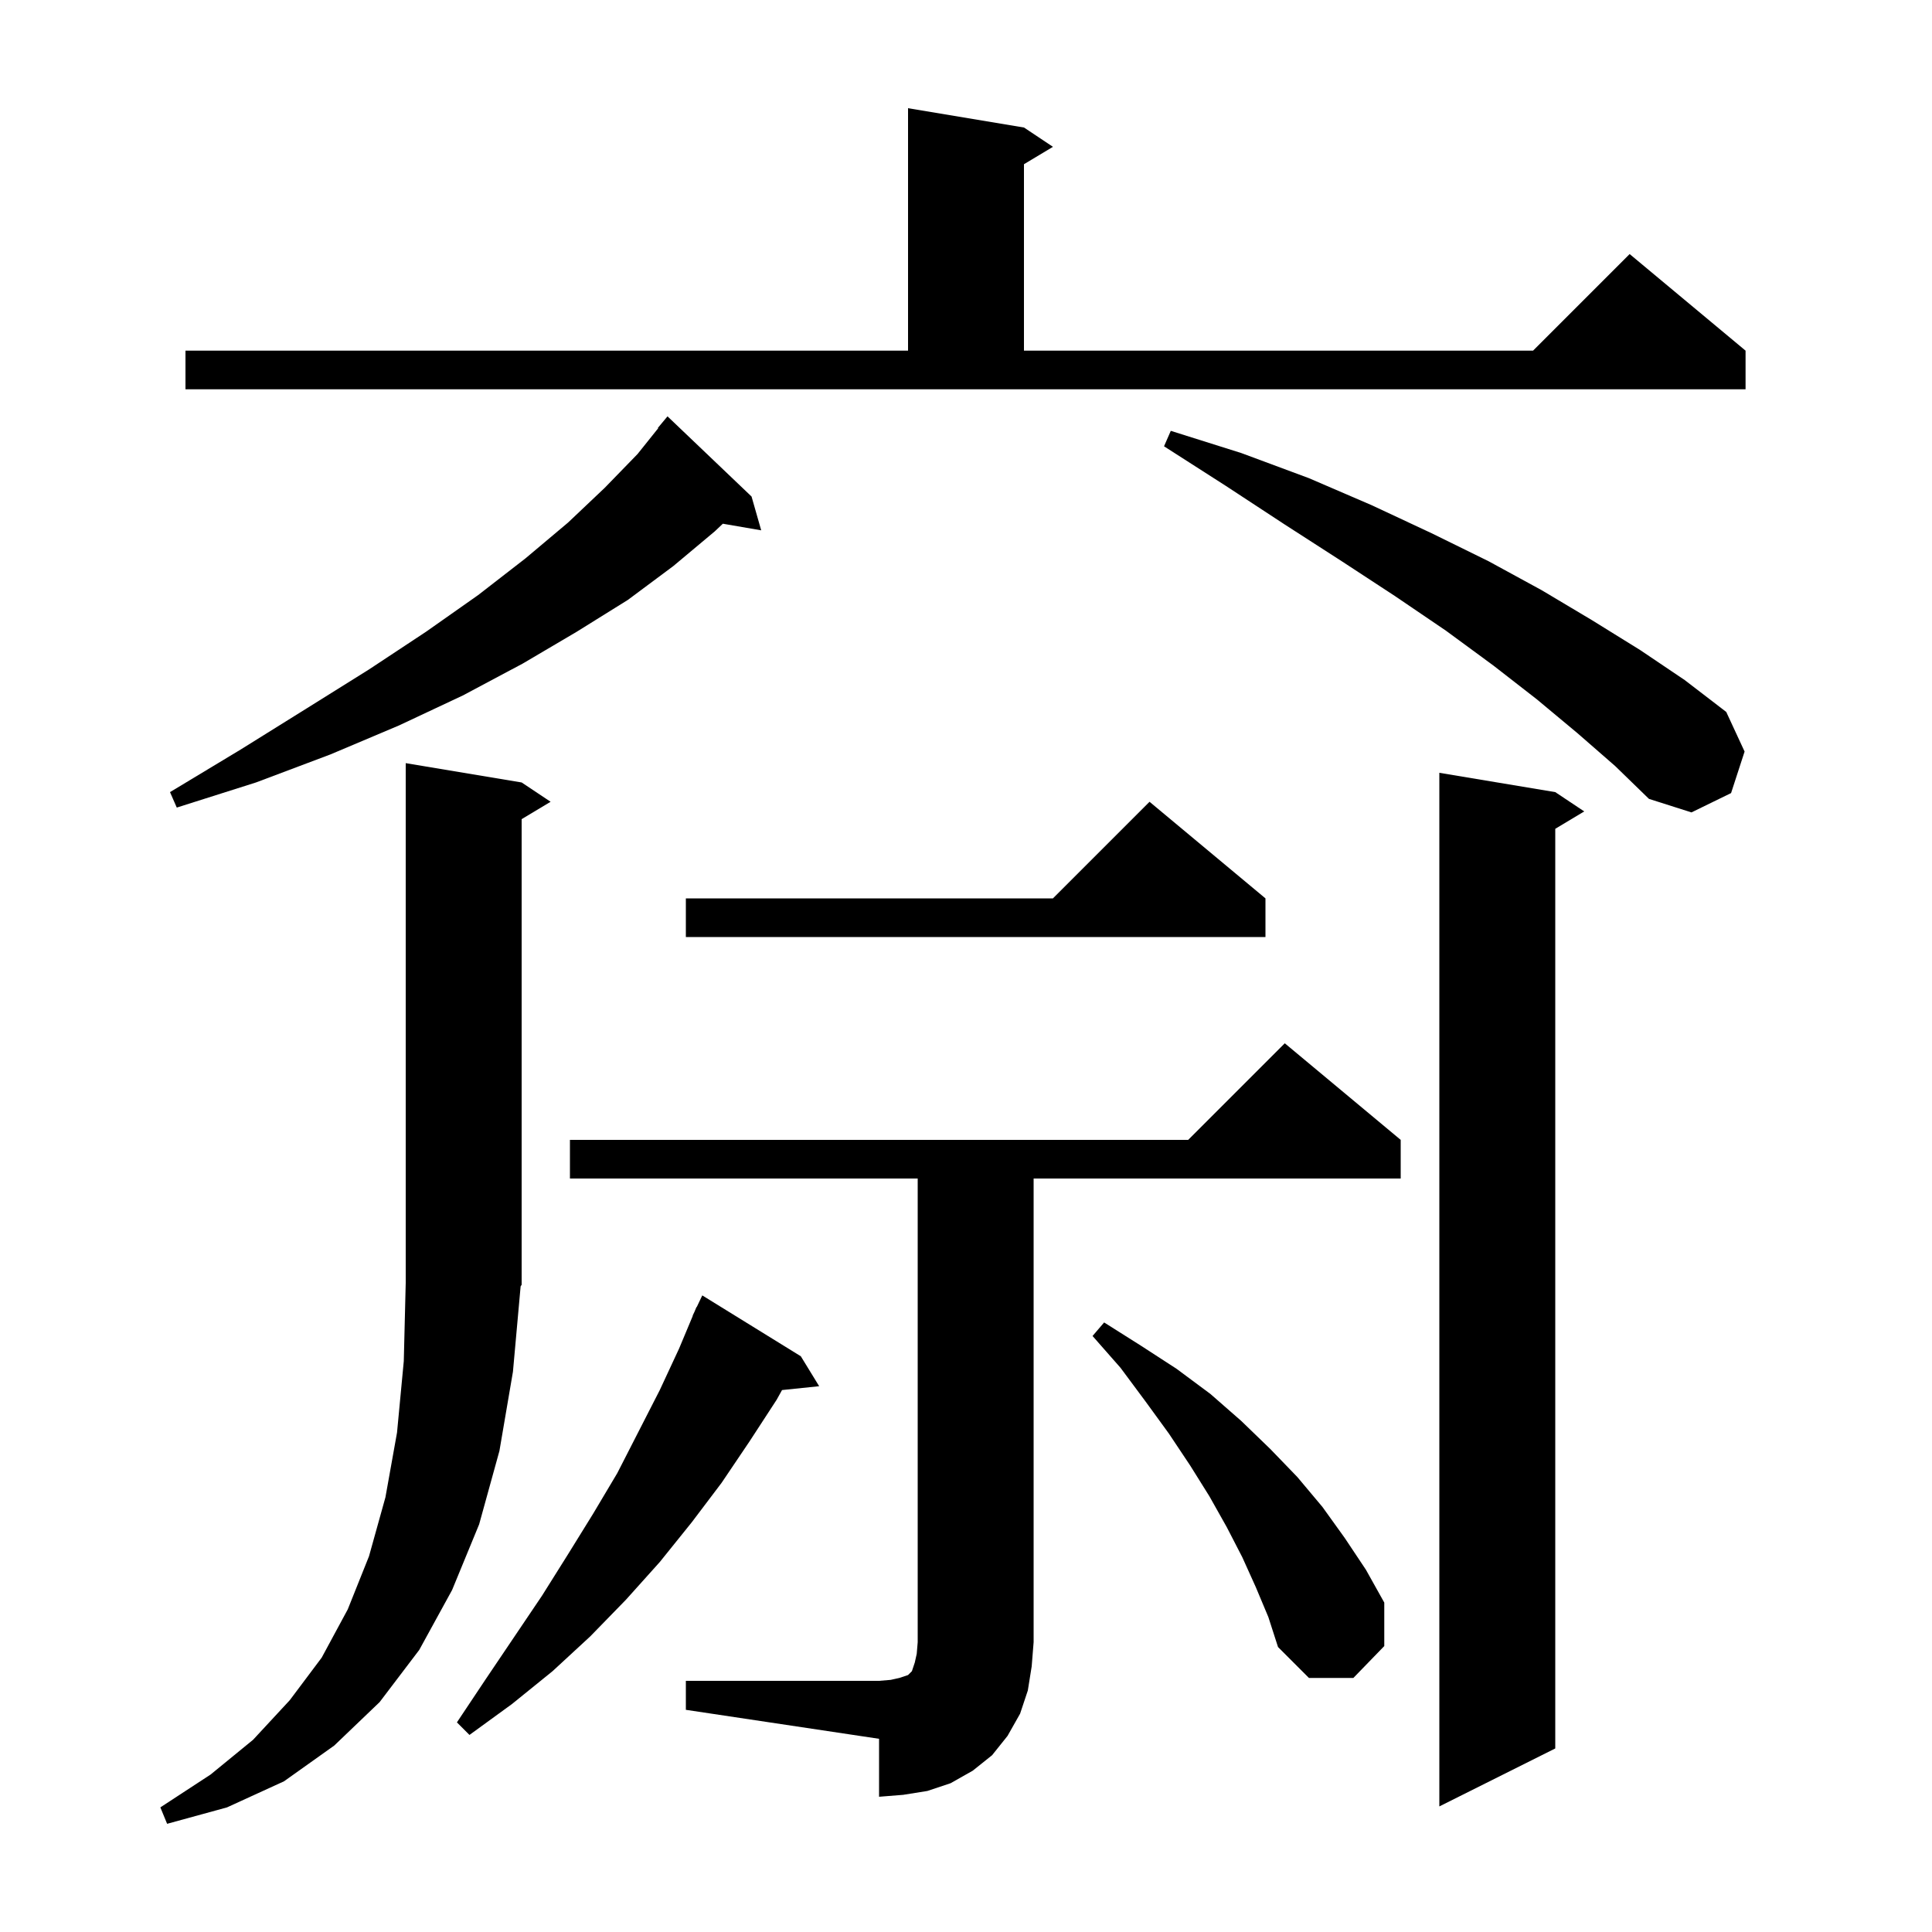
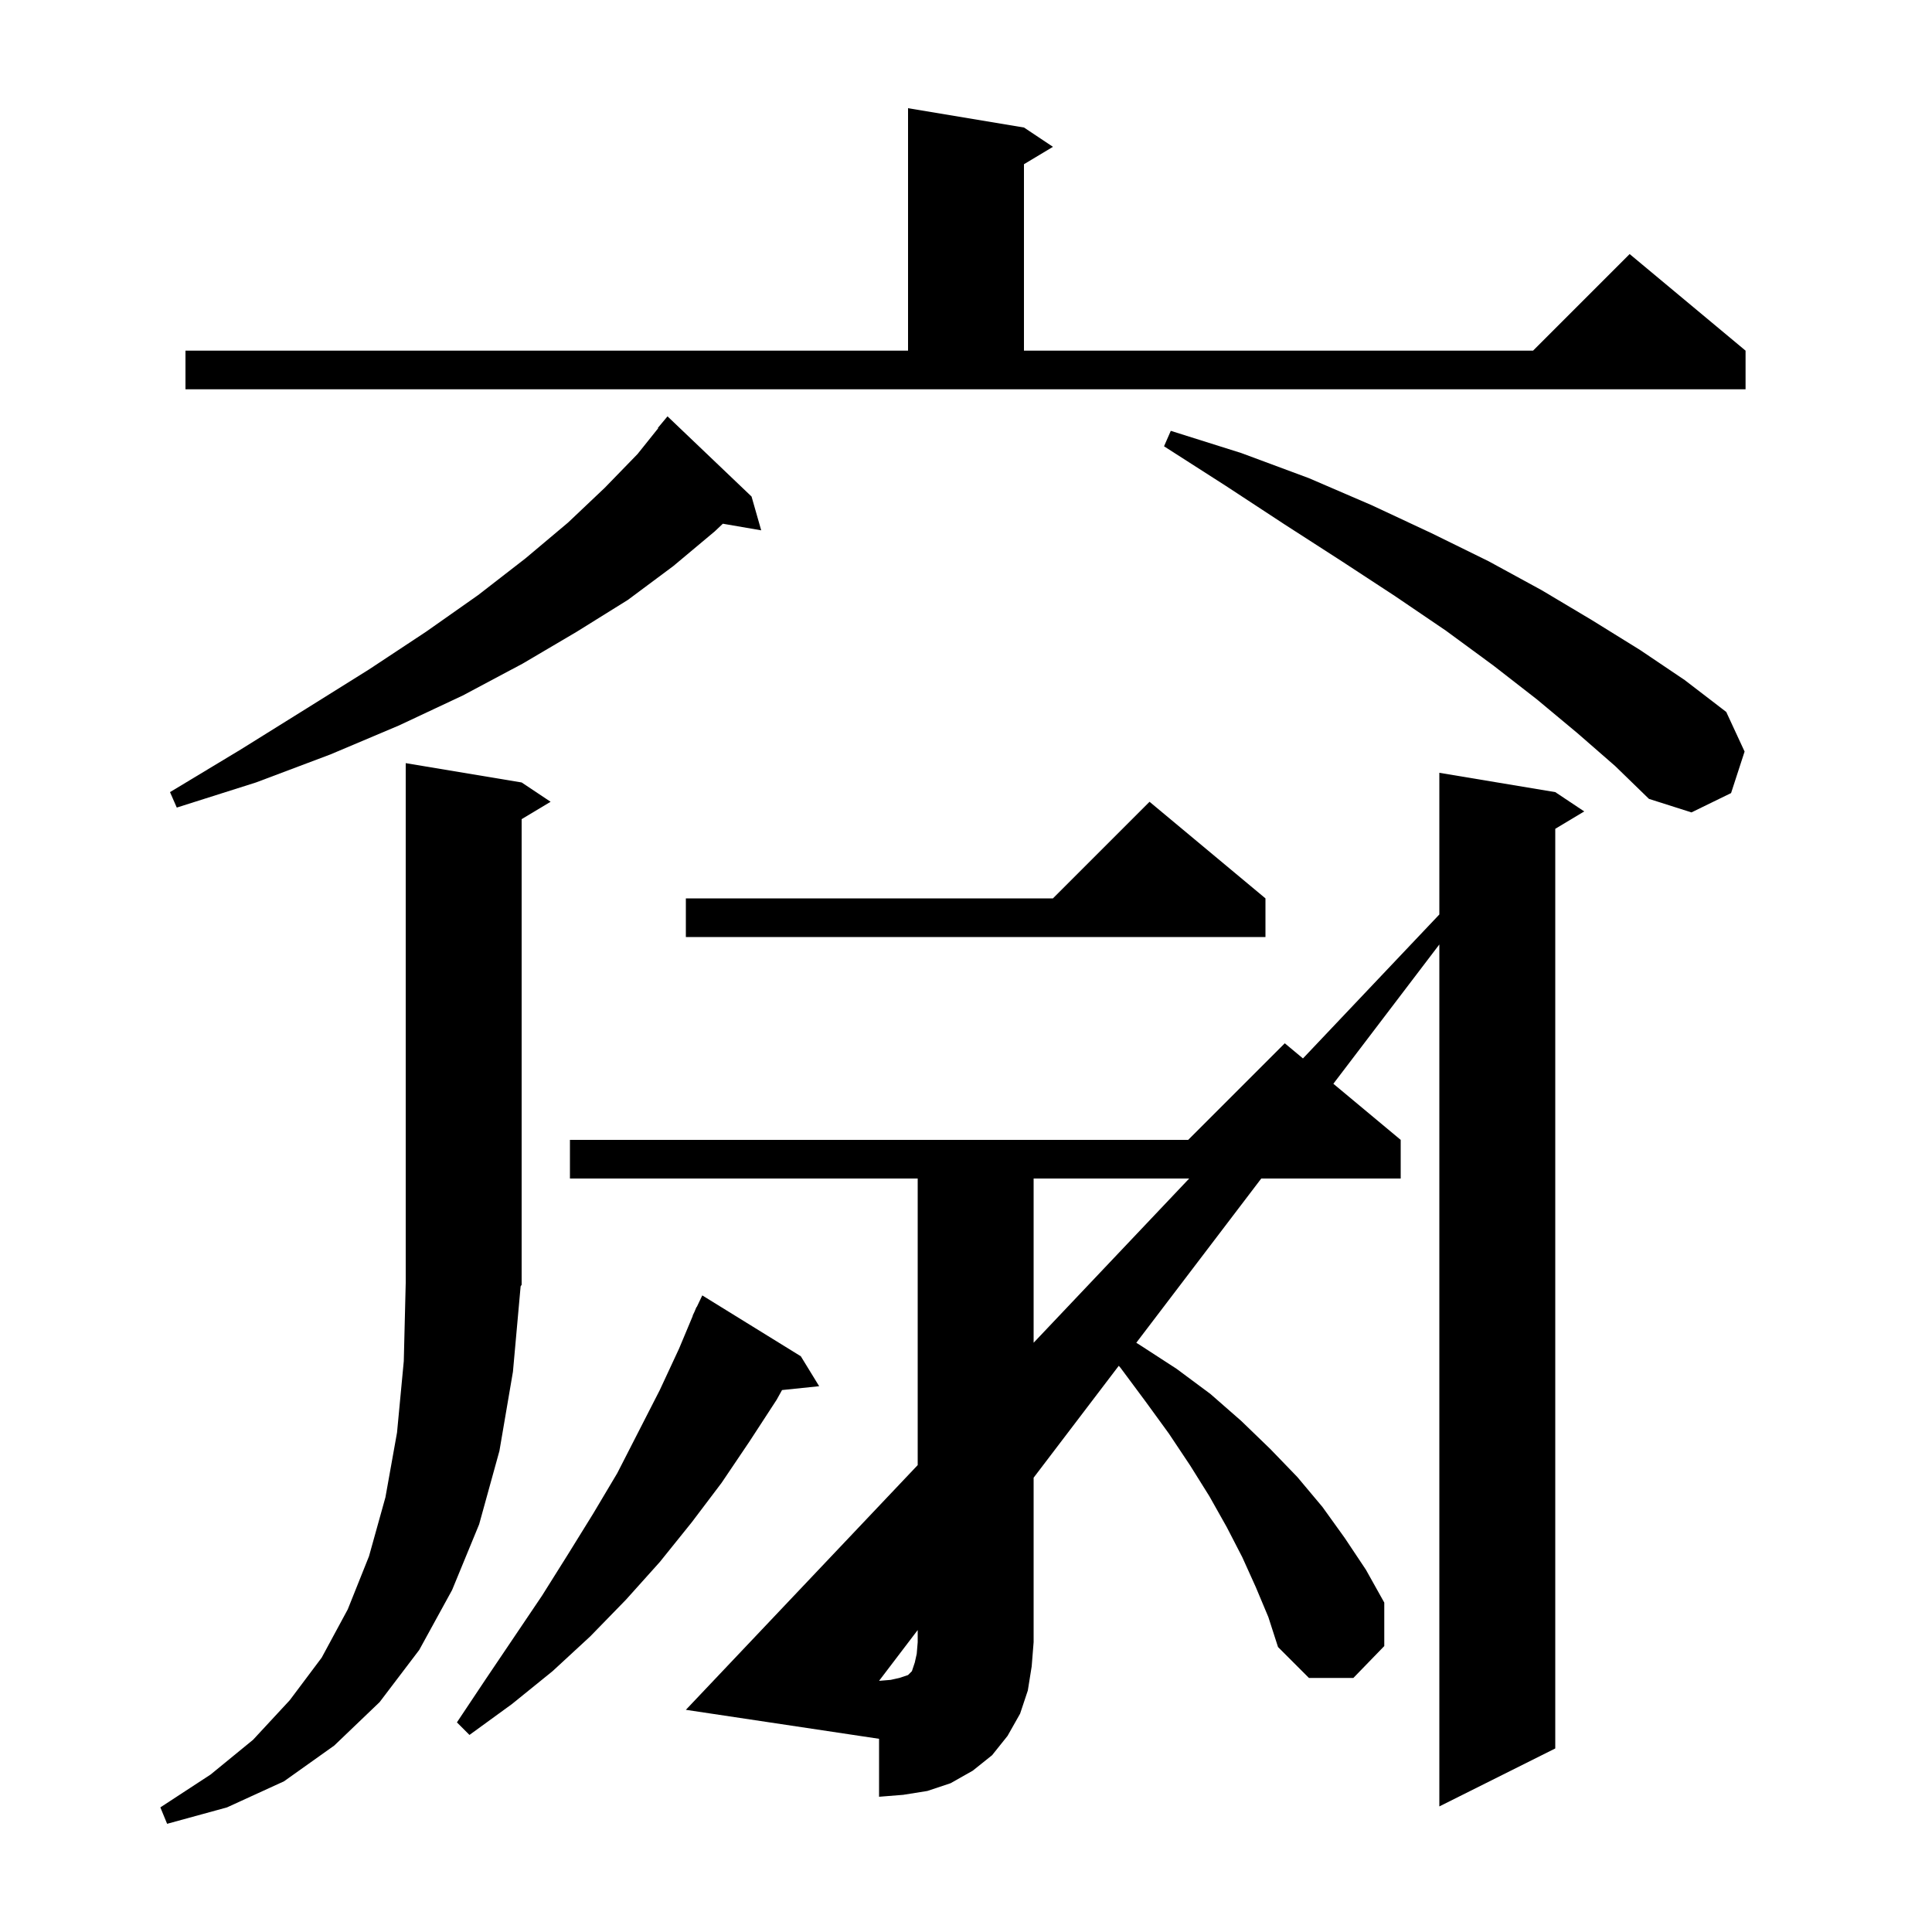
<svg xmlns="http://www.w3.org/2000/svg" version="1.1" baseProfile="full" viewBox="0 0 200 200" width="200" height="200">
  <g fill="currentColor">
-     <path d="M 53.1 142.0 L 51.7 150.2 L 49.6 157.8 L 46.8 164.6 L 43.4 170.8 L 39.3 176.2 L 34.6 180.7 L 29.4 184.4 L 23.5 187.1 L 17.3 188.8 L 16.6 187.1 L 21.8 183.7 L 26.2 180.1 L 30.0 176.0 L 33.3 171.6 L 36.0 166.6 L 38.2 161.1 L 39.9 155.0 L 41.1 148.3 L 41.8 140.9 L 42.0 132.8 L 42.0 79.0 L 54.0 81.0 L 57.0 83.0 L 54.0 84.8 L 54.0 133.0 L 53.895 133.158 Z M 161.0 82.0 L 164.0 84.0 L 161.0 85.8 L 161.0 181.0 L 149.0 187.0 L 149.0 80.0 Z M 71.0 174.0 L 91.0 174.0 L 92.2 173.9 L 93.1 173.7 L 94.0 173.4 L 94.4 173.0 L 94.7 172.1 L 94.9 171.2 L 95.0 170.0 L 95.0 122.0 L 59.0 122.0 L 59.0 118.0 L 123.0 118.0 L 133.0 108.0 L 145.0 118.0 L 145.0 122.0 L 107.0 122.0 L 107.0 170.0 L 106.8 172.5 L 106.4 175.0 L 105.6 177.4 L 104.3 179.7 L 102.7 181.7 L 100.7 183.3 L 98.4 184.6 L 96.0 185.4 L 93.5 185.8 L 91.0 186.0 L 91.0 180.0 L 71.0 177.0 Z M 82.9 140.4 L 84.8 143.5 L 80.957 143.898 L 80.4 144.9 L 77.6 149.2 L 74.7 153.5 L 71.6 157.6 L 68.3 161.7 L 64.8 165.6 L 61.1 169.4 L 57.2 173.0 L 53.0 176.4 L 48.6 179.6 L 47.3 178.3 L 50.3 173.8 L 56.1 165.2 L 58.8 160.9 L 61.4 156.7 L 63.9 152.5 L 68.3 143.9 L 70.3 139.6 L 71.72 136.208 L 71.7 136.2 L 71.892 135.796 L 72.1 135.3 L 72.123 135.311 L 72.7 134.1 Z M 130.0 164.3 L 128.6 161.2 L 127.0 158.1 L 125.2 154.9 L 123.2 151.7 L 121.0 148.4 L 118.6 145.1 L 116.0 141.6 L 113.1 138.3 L 114.3 136.9 L 118.1 139.3 L 121.8 141.7 L 125.3 144.3 L 128.5 147.1 L 131.5 150.0 L 134.3 152.9 L 136.9 156.0 L 139.2 159.2 L 141.4 162.5 L 143.3 165.9 L 143.3 170.4 L 140.1 173.7 L 135.5 173.7 L 132.3 170.5 L 131.3 167.4 Z M 131.0 93.0 L 131.0 97.0 L 71.0 97.0 L 71.0 93.0 L 109.0 93.0 L 119.0 83.0 Z M 163.3 75.9 L 159.1 72.4 L 154.6 68.9 L 149.7 65.3 L 144.4 61.7 L 138.9 58.1 L 133.0 54.3 L 126.9 50.3 L 120.5 46.2 L 121.2 44.6 L 128.5 46.9 L 135.5 49.5 L 142.0 52.3 L 148.2 55.2 L 154.1 58.1 L 159.6 61.1 L 164.8 64.2 L 169.8 67.3 L 174.4 70.4 L 178.7 73.7 L 180.6 77.8 L 179.2 82.1 L 175.1 84.1 L 170.7 82.7 L 167.2 79.3 Z M 77.8 51.4 L 78.8 54.9 L 74.828 54.215 L 74.0 55.0 L 69.7 58.6 L 65.0 62.1 L 59.7 65.4 L 54.1 68.7 L 47.9 72.0 L 41.3 75.1 L 34.2 78.1 L 26.5 81.0 L 18.3 83.6 L 17.6 82.0 L 24.9 77.6 L 31.8 73.3 L 38.2 69.3 L 44.1 65.4 L 49.5 61.6 L 54.4 57.8 L 58.8 54.1 L 62.6 50.5 L 66.0 47.0 L 68.138 44.328 L 68.1 44.3 L 69.1 43.1 Z M 19.2 36.3 L 94.0 36.3 L 94.0 11.2 L 106.0 13.2 L 109.0 15.2 L 106.0 17.0 L 106.0 36.3 L 158.7 36.3 L 168.7 26.3 L 180.7 36.3 L 180.7 40.3 L 19.2 40.3 Z " />
+     <path d="M 53.1 142.0 L 51.7 150.2 L 49.6 157.8 L 46.8 164.6 L 43.4 170.8 L 39.3 176.2 L 34.6 180.7 L 29.4 184.4 L 23.5 187.1 L 17.3 188.8 L 16.6 187.1 L 21.8 183.7 L 26.2 180.1 L 30.0 176.0 L 33.3 171.6 L 36.0 166.6 L 38.2 161.1 L 39.9 155.0 L 41.1 148.3 L 41.8 140.9 L 42.0 132.8 L 42.0 79.0 L 54.0 81.0 L 57.0 83.0 L 54.0 84.8 L 54.0 133.0 L 53.895 133.158 Z M 161.0 82.0 L 164.0 84.0 L 161.0 85.8 L 161.0 181.0 L 149.0 187.0 L 149.0 80.0 Z L 91.0 174.0 L 92.2 173.9 L 93.1 173.7 L 94.0 173.4 L 94.4 173.0 L 94.7 172.1 L 94.9 171.2 L 95.0 170.0 L 95.0 122.0 L 59.0 122.0 L 59.0 118.0 L 123.0 118.0 L 133.0 108.0 L 145.0 118.0 L 145.0 122.0 L 107.0 122.0 L 107.0 170.0 L 106.8 172.5 L 106.4 175.0 L 105.6 177.4 L 104.3 179.7 L 102.7 181.7 L 100.7 183.3 L 98.4 184.6 L 96.0 185.4 L 93.5 185.8 L 91.0 186.0 L 91.0 180.0 L 71.0 177.0 Z M 82.9 140.4 L 84.8 143.5 L 80.957 143.898 L 80.4 144.9 L 77.6 149.2 L 74.7 153.5 L 71.6 157.6 L 68.3 161.7 L 64.8 165.6 L 61.1 169.4 L 57.2 173.0 L 53.0 176.4 L 48.6 179.6 L 47.3 178.3 L 50.3 173.8 L 56.1 165.2 L 58.8 160.9 L 61.4 156.7 L 63.9 152.5 L 68.3 143.9 L 70.3 139.6 L 71.72 136.208 L 71.7 136.2 L 71.892 135.796 L 72.1 135.3 L 72.123 135.311 L 72.7 134.1 Z M 130.0 164.3 L 128.6 161.2 L 127.0 158.1 L 125.2 154.9 L 123.2 151.7 L 121.0 148.4 L 118.6 145.1 L 116.0 141.6 L 113.1 138.3 L 114.3 136.9 L 118.1 139.3 L 121.8 141.7 L 125.3 144.3 L 128.5 147.1 L 131.5 150.0 L 134.3 152.9 L 136.9 156.0 L 139.2 159.2 L 141.4 162.5 L 143.3 165.9 L 143.3 170.4 L 140.1 173.7 L 135.5 173.7 L 132.3 170.5 L 131.3 167.4 Z M 131.0 93.0 L 131.0 97.0 L 71.0 97.0 L 71.0 93.0 L 109.0 93.0 L 119.0 83.0 Z M 163.3 75.9 L 159.1 72.4 L 154.6 68.9 L 149.7 65.3 L 144.4 61.7 L 138.9 58.1 L 133.0 54.3 L 126.9 50.3 L 120.5 46.2 L 121.2 44.6 L 128.5 46.9 L 135.5 49.5 L 142.0 52.3 L 148.2 55.2 L 154.1 58.1 L 159.6 61.1 L 164.8 64.2 L 169.8 67.3 L 174.4 70.4 L 178.7 73.7 L 180.6 77.8 L 179.2 82.1 L 175.1 84.1 L 170.7 82.7 L 167.2 79.3 Z M 77.8 51.4 L 78.8 54.9 L 74.828 54.215 L 74.0 55.0 L 69.7 58.6 L 65.0 62.1 L 59.7 65.4 L 54.1 68.7 L 47.9 72.0 L 41.3 75.1 L 34.2 78.1 L 26.5 81.0 L 18.3 83.6 L 17.6 82.0 L 24.9 77.6 L 31.8 73.3 L 38.2 69.3 L 44.1 65.4 L 49.5 61.6 L 54.4 57.8 L 58.8 54.1 L 62.6 50.5 L 66.0 47.0 L 68.138 44.328 L 68.1 44.3 L 69.1 43.1 Z M 19.2 36.3 L 94.0 36.3 L 94.0 11.2 L 106.0 13.2 L 109.0 15.2 L 106.0 17.0 L 106.0 36.3 L 158.7 36.3 L 168.7 26.3 L 180.7 36.3 L 180.7 40.3 L 19.2 40.3 Z " />
  </g>
</svg>